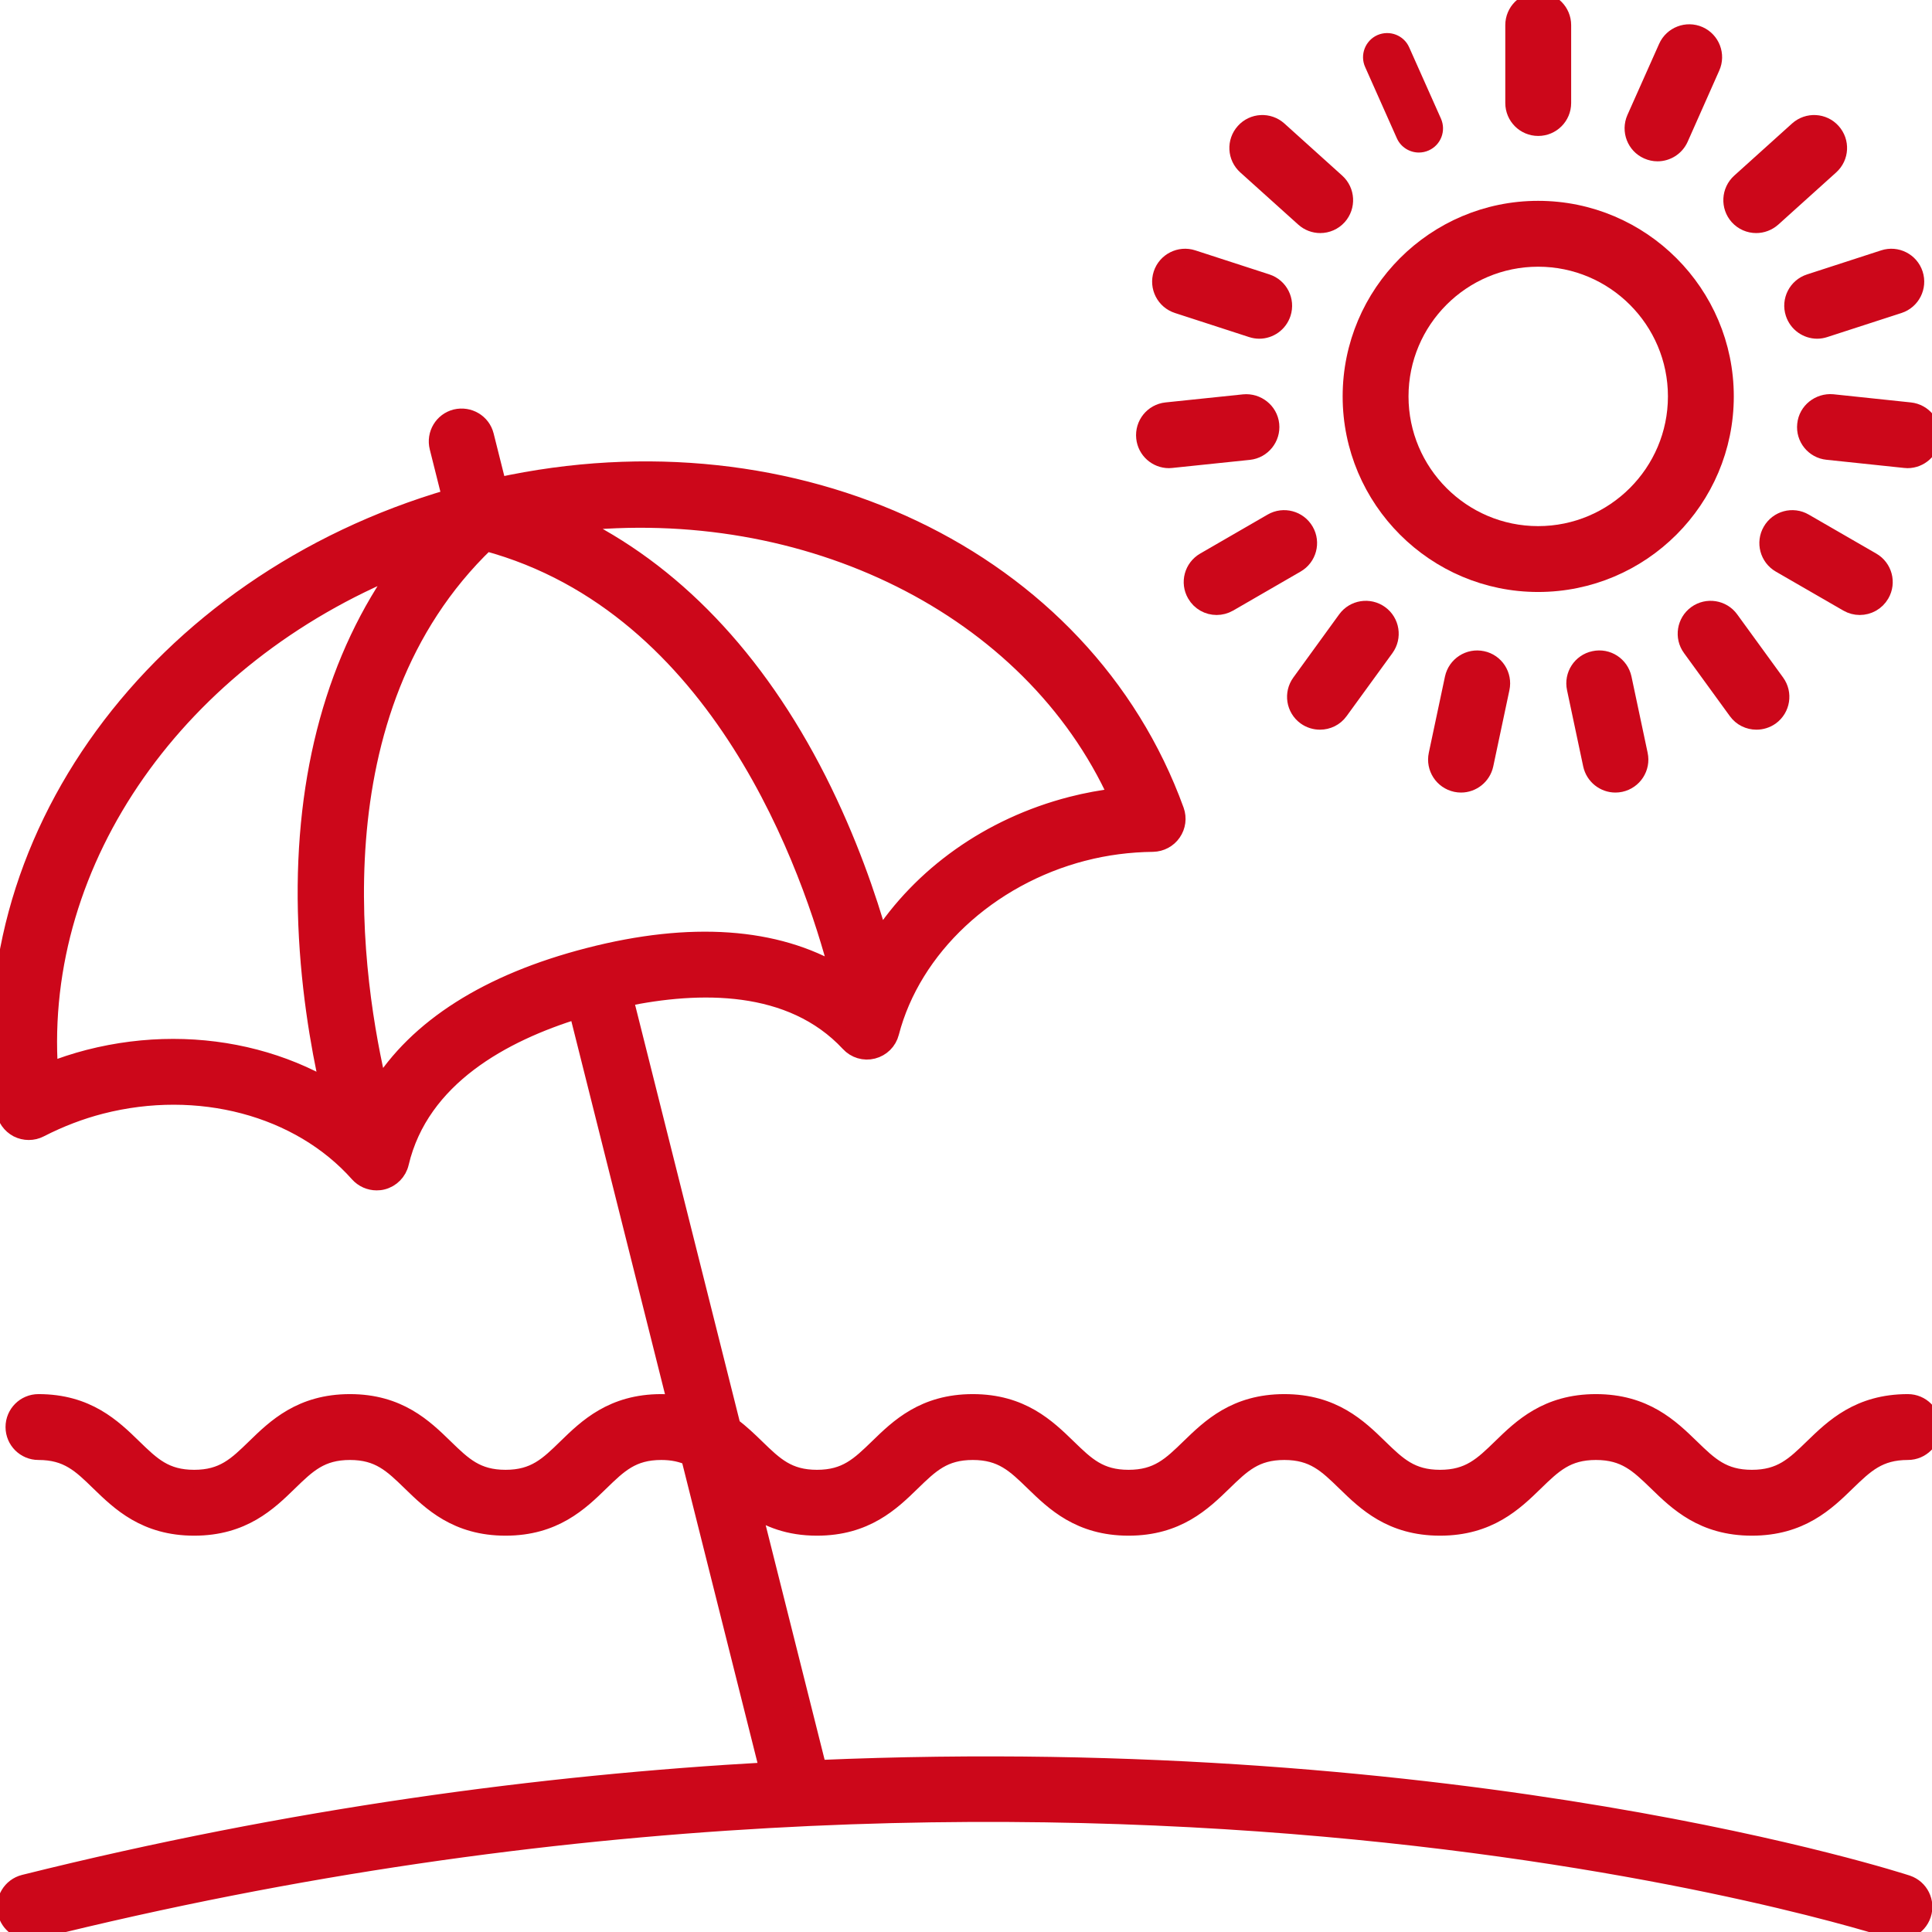
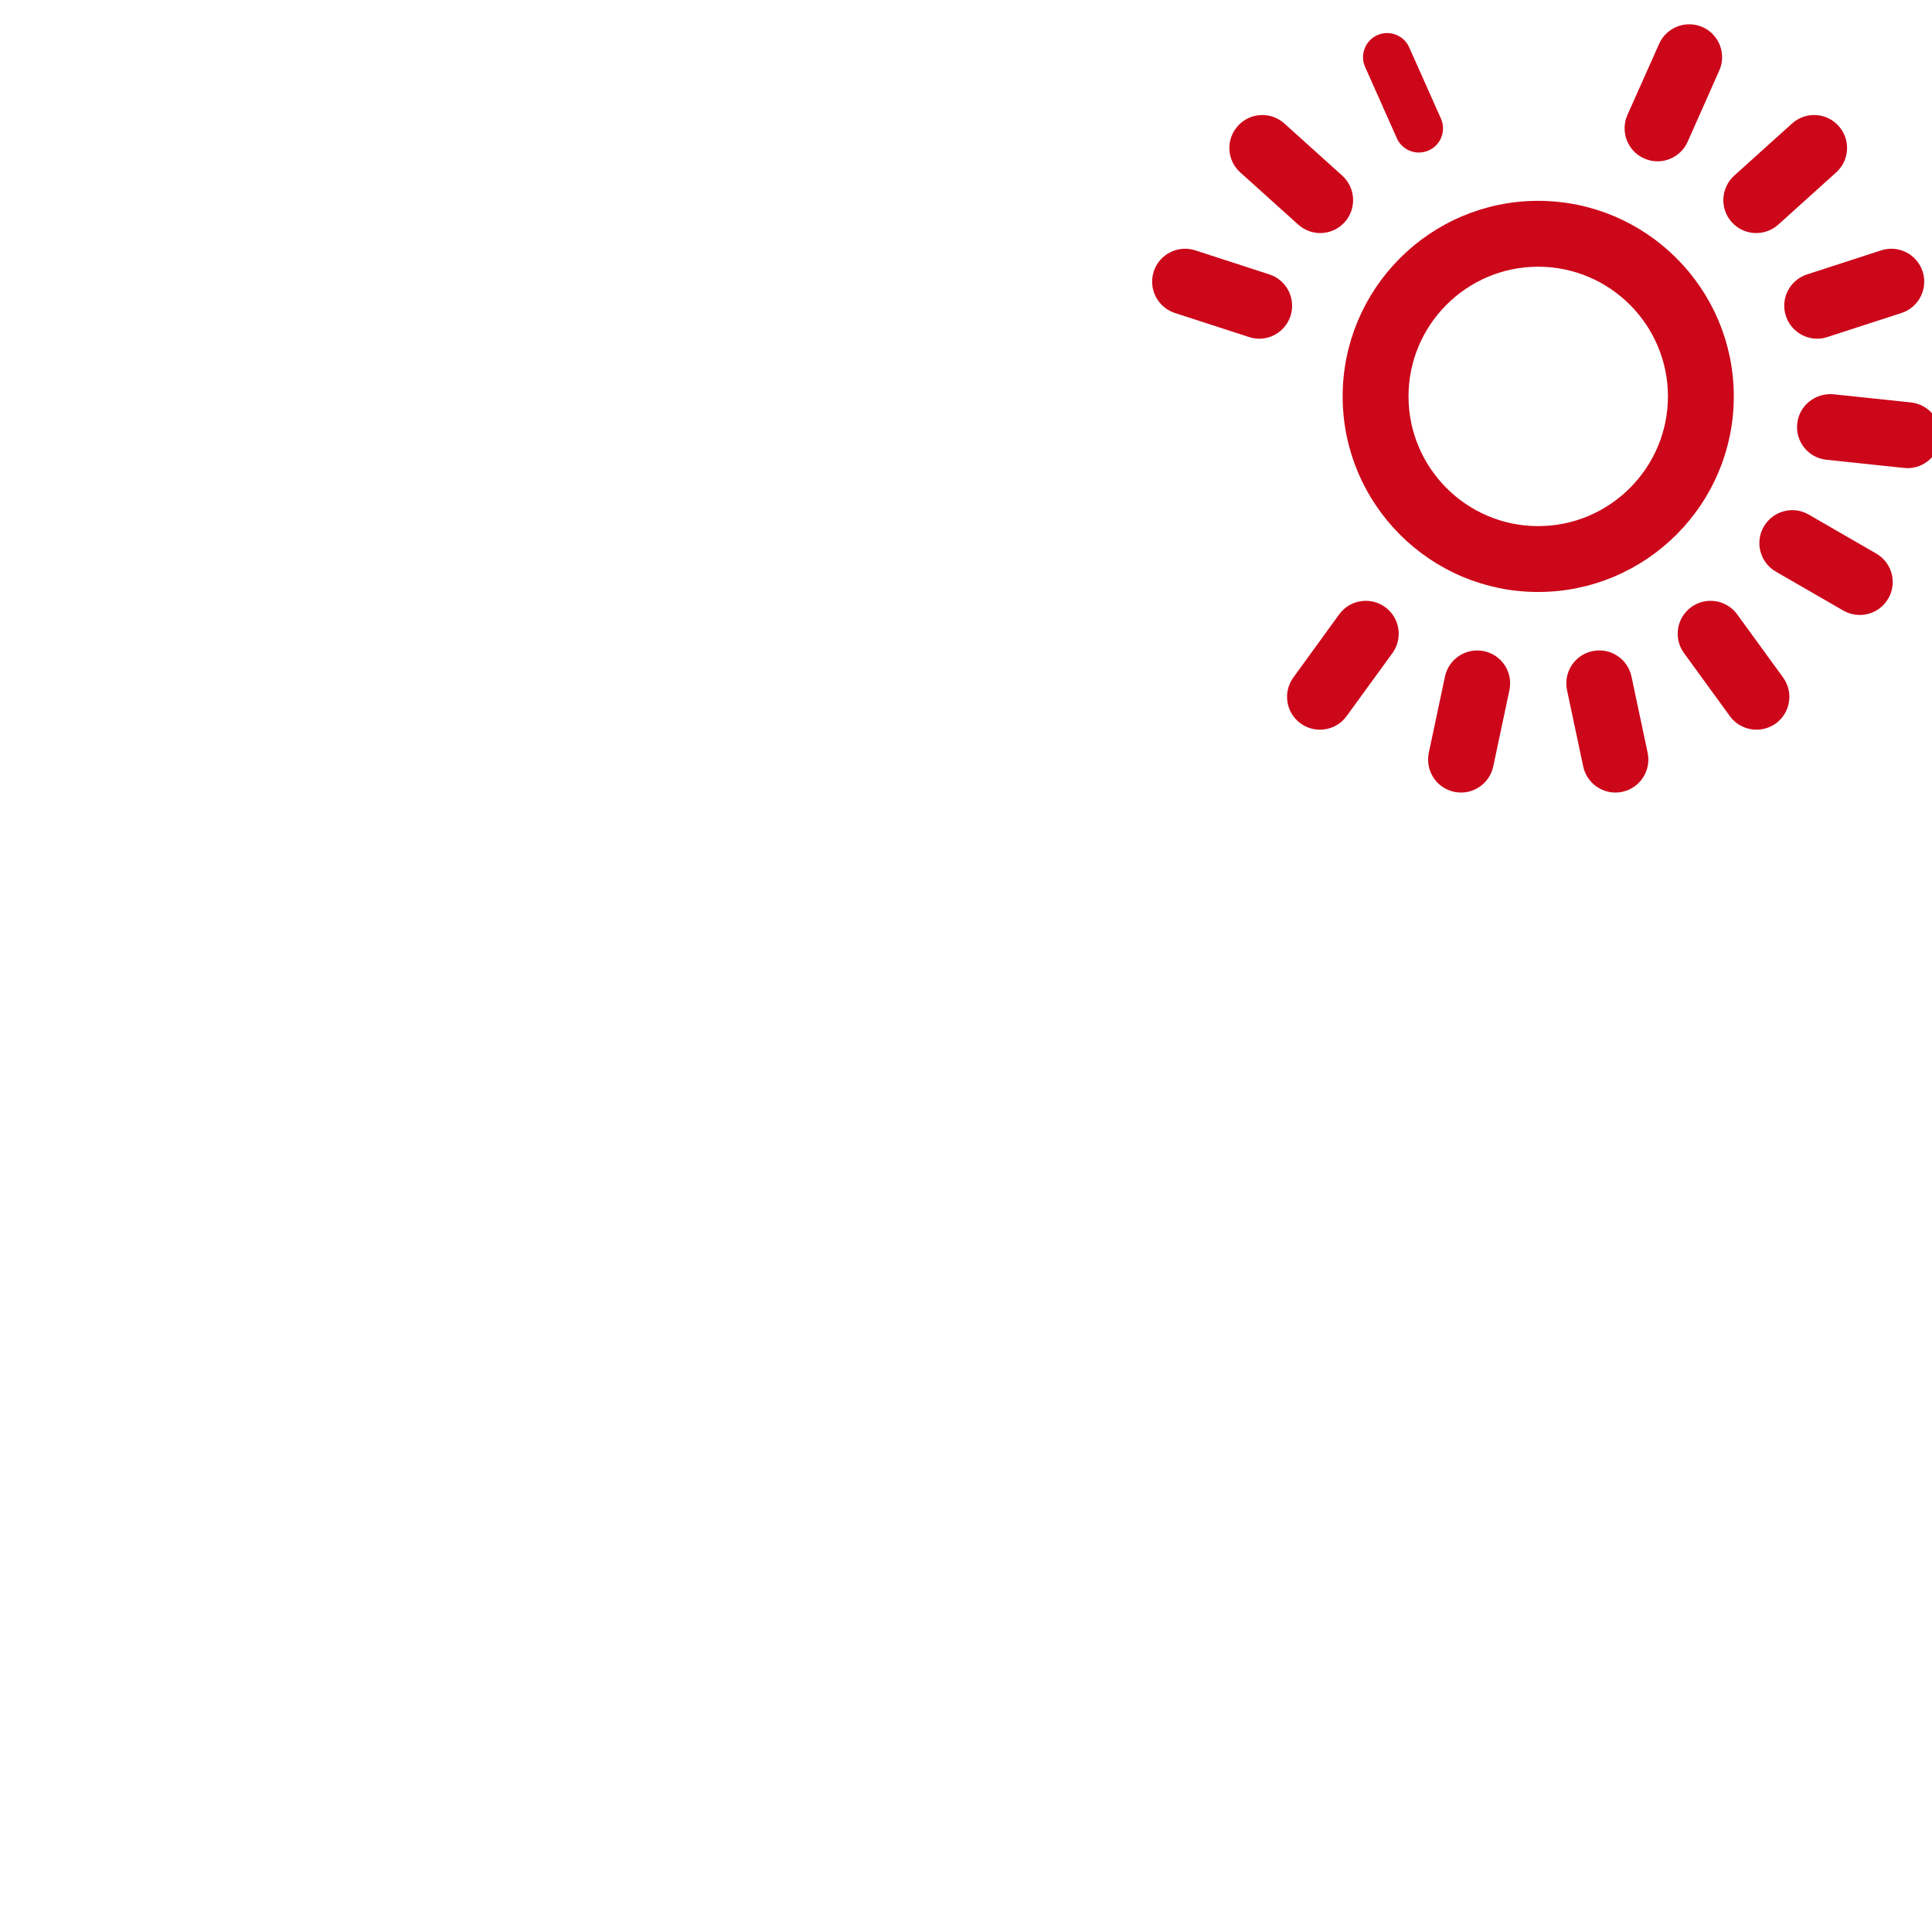
<svg xmlns="http://www.w3.org/2000/svg" width="22" height="22" viewBox="0 0 22 22" fill="none">
  <g clip-path="url(#clip0_39_171)">
-     <path d="M10.382 16.878C10.593 16.673 10.745 16.525 11.077 16.525C11.409 16.525 11.561 16.673 11.772 16.878C12.006 17.105 12.296 17.387 12.851 17.387C13.406 17.387 13.696 17.105 13.93 16.878C14.141 16.673 14.293 16.525 14.625 16.525C14.957 16.525 15.109 16.673 15.32 16.878C15.553 17.105 15.843 17.387 16.398 17.387C16.953 17.387 17.244 17.105 17.477 16.878C17.688 16.673 17.841 16.525 18.173 16.525C18.506 16.525 18.658 16.673 18.87 16.878C19.103 17.105 19.394 17.387 19.949 17.387C20.505 17.387 20.795 17.105 21.028 16.878C21.24 16.673 21.393 16.525 21.725 16.525C21.877 16.525 22 16.402 22 16.25C22 16.098 21.877 15.975 21.725 15.975C21.169 15.975 20.879 16.257 20.645 16.484C20.434 16.689 20.281 16.837 19.949 16.837C19.617 16.837 19.464 16.689 19.253 16.484C19.019 16.257 18.729 15.975 18.173 15.975C17.618 15.975 17.327 16.257 17.094 16.484C16.883 16.689 16.73 16.837 16.398 16.837C16.067 16.837 15.914 16.689 15.703 16.484C15.47 16.257 15.18 15.975 14.625 15.975C14.07 15.975 13.78 16.257 13.546 16.484C13.335 16.689 13.183 16.837 12.851 16.837C12.519 16.837 12.367 16.689 12.156 16.484C11.922 16.257 11.632 15.975 11.077 15.975C10.522 15.975 10.232 16.257 9.999 16.484C9.787 16.689 9.635 16.837 9.303 16.837C8.971 16.837 8.819 16.689 8.608 16.484C8.527 16.405 8.438 16.32 8.334 16.241L7.109 11.363C7.96 11.185 9.01 11.166 9.671 11.877C9.739 11.951 9.842 11.982 9.939 11.957C10.037 11.932 10.113 11.857 10.138 11.759C10.39 10.79 11.254 9.983 12.339 9.703C12.339 9.703 12.339 9.703 12.34 9.703C12.592 9.638 12.858 9.603 13.129 9.6C13.218 9.598 13.301 9.554 13.351 9.481C13.402 9.408 13.414 9.315 13.384 9.231C12.338 6.346 9.056 4.797 5.669 5.538L5.524 4.96C5.487 4.812 5.338 4.725 5.19 4.76C5.043 4.797 4.954 4.946 4.991 5.094L5.135 5.668C1.792 6.64 -0.38 9.598 0.055 12.645C0.068 12.733 0.122 12.809 0.201 12.851C0.28 12.891 0.374 12.892 0.453 12.851C0.681 12.734 0.915 12.645 1.148 12.585C2.258 12.3 3.409 12.605 4.083 13.363C4.136 13.422 4.211 13.455 4.289 13.455C4.311 13.455 4.334 13.453 4.356 13.447C4.455 13.422 4.533 13.343 4.556 13.243C4.787 12.265 5.731 11.76 6.577 11.5L7.703 15.986C7.648 15.98 7.591 15.975 7.53 15.975C6.975 15.975 6.684 16.257 6.451 16.484C6.241 16.689 6.088 16.837 5.757 16.837C5.425 16.837 5.273 16.689 5.062 16.484C4.829 16.257 4.539 15.975 3.985 15.975C3.43 15.975 3.139 16.257 2.906 16.484C2.695 16.689 2.543 16.837 2.211 16.837C1.879 16.837 1.727 16.689 1.516 16.484C1.283 16.257 0.993 15.975 0.438 15.975C0.286 15.975 0.163 16.098 0.163 16.25C0.163 16.402 0.286 16.525 0.438 16.525C0.769 16.525 0.922 16.673 1.132 16.878C1.366 17.105 1.656 17.387 2.211 17.387C2.766 17.387 3.056 17.105 3.289 16.878C3.5 16.673 3.653 16.525 3.985 16.525C4.316 16.525 4.468 16.673 4.679 16.878C4.912 17.105 5.202 17.387 5.757 17.387C6.311 17.387 6.602 17.105 6.835 16.878C7.046 16.673 7.198 16.525 7.53 16.525C7.661 16.525 7.764 16.549 7.854 16.59L8.752 20.167C6.175 20.31 3.317 20.689 0.275 21.447C0.128 21.484 0.038 21.633 0.075 21.781C0.106 21.906 0.218 21.989 0.341 21.989C0.363 21.989 0.386 21.987 0.408 21.981C12.383 18.997 21.452 21.945 21.542 21.975C21.686 22.023 21.842 21.945 21.89 21.801C21.938 21.657 21.861 21.502 21.717 21.453C21.65 21.431 16.707 19.824 9.313 20.142L8.566 17.168C8.751 17.292 8.982 17.387 9.303 17.387C9.858 17.387 10.149 17.105 10.382 16.878ZM12.726 9.074C12.548 9.095 12.373 9.127 12.202 9.171H12.202C11.267 9.412 10.494 9.971 10.018 10.705C9.883 10.226 9.66 9.572 9.311 8.882C8.607 7.493 7.652 6.499 6.513 5.953C9.192 5.656 11.742 6.908 12.726 9.074ZM3.492 10.377C3.512 11.191 3.636 11.905 3.747 12.394C3.226 12.092 2.611 11.93 1.972 11.93C1.654 11.93 1.331 11.97 1.011 12.052C0.86 12.091 0.71 12.14 0.561 12.199C0.398 9.777 2.034 7.475 4.573 6.447C3.827 7.477 3.455 8.814 3.492 10.377ZM4.316 12.407C4.029 11.212 3.534 8.096 5.536 6.175C8.214 6.899 9.246 9.917 9.549 11.087C8.836 10.664 7.869 10.592 6.706 10.892C5.559 11.187 4.749 11.705 4.316 12.407Z" fill="#CC071A" stroke="#CC071A" stroke-width="0.2" />
    <path d="M17.515 2.387C16.343 2.387 15.389 3.341 15.389 4.514C15.389 5.687 16.343 6.641 17.515 6.641C18.689 6.641 19.643 5.687 19.643 4.514C19.643 3.341 18.689 2.387 17.515 2.387ZM17.515 6.091C16.646 6.091 15.939 5.383 15.939 4.514C15.939 3.644 16.646 2.937 17.515 2.937C18.385 2.937 19.093 3.644 19.093 4.514C19.093 5.383 18.385 6.091 17.515 6.091Z" fill="#CC071A" stroke="#CC071A" stroke-width="0.2" />
-     <path d="M17.516 0.011C17.364 0.011 17.241 0.134 17.241 0.286V1.173C17.241 1.325 17.364 1.448 17.516 1.448C17.668 1.448 17.791 1.325 17.791 1.173V0.286C17.791 0.134 17.668 0.011 17.516 0.011Z" fill="#CC071A" stroke="#CC071A" stroke-width="0.2" />
    <path d="M19.347 0.4C19.209 0.339 19.046 0.401 18.984 0.54L18.623 1.35C18.562 1.489 18.624 1.652 18.763 1.713C18.799 1.729 18.837 1.737 18.874 1.737C18.98 1.737 19.08 1.676 19.126 1.574L19.486 0.763C19.548 0.625 19.486 0.462 19.347 0.4Z" fill="#CC071A" stroke="#CC071A" stroke-width="0.2" />
    <path d="M20.862 1.501C20.761 1.388 20.587 1.379 20.474 1.48L19.815 2.074C19.702 2.176 19.693 2.35 19.794 2.463C19.848 2.523 19.923 2.554 19.998 2.554C20.064 2.554 20.13 2.53 20.183 2.483L20.842 1.889C20.955 1.787 20.964 1.614 20.862 1.501Z" fill="#CC071A" stroke="#CC071A" stroke-width="0.2" />
    <path d="M21.798 3.122C21.751 2.978 21.596 2.899 21.452 2.946L20.608 3.22C20.463 3.267 20.384 3.422 20.431 3.566C20.469 3.683 20.577 3.757 20.693 3.757C20.721 3.757 20.749 3.752 20.777 3.743L21.622 3.469C21.766 3.422 21.845 3.267 21.798 3.122Z" fill="#CC071A" stroke="#CC071A" stroke-width="0.2" />
    <path d="M21.749 4.682L20.867 4.589C20.718 4.576 20.58 4.683 20.565 4.834C20.548 4.985 20.658 5.121 20.809 5.136L21.692 5.229C21.701 5.23 21.711 5.231 21.721 5.231C21.86 5.231 21.979 5.126 21.994 4.985C22.01 4.833 21.9 4.698 21.749 4.682Z" fill="#CC071A" stroke="#CC071A" stroke-width="0.2" />
    <path d="M21.315 6.39L20.546 5.946C20.415 5.87 20.247 5.915 20.171 6.047C20.095 6.178 20.14 6.346 20.271 6.422L21.04 6.866C21.083 6.891 21.131 6.903 21.177 6.903C21.272 6.903 21.365 6.854 21.416 6.765C21.492 6.634 21.447 6.466 21.315 6.39Z" fill="#CC071A" stroke="#CC071A" stroke-width="0.2" />
    <path d="M20.223 7.773L19.701 7.055C19.612 6.932 19.44 6.905 19.317 6.994C19.195 7.083 19.167 7.255 19.257 7.378L19.779 8.096C19.832 8.17 19.916 8.209 20.001 8.209C20.057 8.209 20.114 8.192 20.163 8.157C20.285 8.068 20.313 7.896 20.223 7.773Z" fill="#CC071A" stroke="#CC071A" stroke-width="0.2" />
    <path d="M18.664 8.592L18.48 7.724C18.448 7.576 18.303 7.48 18.153 7.513C18.005 7.544 17.91 7.69 17.942 7.839L18.126 8.707C18.154 8.836 18.268 8.925 18.395 8.925C18.414 8.925 18.433 8.923 18.452 8.919C18.601 8.887 18.696 8.741 18.664 8.592Z" fill="#CC071A" stroke="#CC071A" stroke-width="0.2" />
    <path d="M16.879 7.513C16.73 7.481 16.584 7.576 16.552 7.724L16.368 8.592C16.336 8.741 16.431 8.887 16.58 8.919C16.599 8.923 16.618 8.925 16.637 8.925C16.764 8.925 16.878 8.836 16.906 8.707L17.09 7.839C17.122 7.69 17.027 7.544 16.879 7.513Z" fill="#CC071A" stroke="#CC071A" stroke-width="0.2" />
    <path d="M15.714 6.994C15.591 6.905 15.419 6.932 15.33 7.055L14.809 7.773C14.719 7.896 14.746 8.068 14.869 8.157C14.918 8.192 14.974 8.209 15.031 8.209C15.116 8.209 15.2 8.17 15.253 8.096L15.775 7.378C15.864 7.255 15.837 7.083 15.714 6.994Z" fill="#CC071A" stroke="#CC071A" stroke-width="0.2" />
-     <path d="M14.861 6.047C14.785 5.915 14.616 5.87 14.485 5.946L13.717 6.39C13.585 6.466 13.54 6.634 13.616 6.765C13.667 6.854 13.759 6.903 13.854 6.903C13.901 6.903 13.948 6.891 13.992 6.866L14.76 6.422C14.892 6.346 14.937 6.178 14.861 6.047Z" fill="#CC071A" stroke="#CC071A" stroke-width="0.2" />
-     <path d="M14.467 4.834C14.451 4.683 14.313 4.576 14.165 4.59L13.282 4.682C13.131 4.698 13.022 4.833 13.038 4.985C13.053 5.126 13.172 5.231 13.311 5.231C13.32 5.231 13.33 5.23 13.34 5.229L14.223 5.137C14.373 5.121 14.483 4.985 14.467 4.834Z" fill="#CC071A" stroke="#CC071A" stroke-width="0.2" />
    <path d="M14.424 3.22L13.58 2.946C13.436 2.899 13.28 2.978 13.233 3.122C13.186 3.267 13.265 3.422 13.41 3.469L14.254 3.743C14.282 3.752 14.311 3.757 14.339 3.757C14.455 3.757 14.562 3.683 14.6 3.567C14.647 3.422 14.568 3.267 14.424 3.22Z" fill="#CC071A" stroke="#CC071A" stroke-width="0.2" />
    <path d="M15.217 2.074L14.558 1.48C14.445 1.379 14.271 1.388 14.17 1.501C14.068 1.614 14.077 1.787 14.19 1.889L14.85 2.483C14.902 2.53 14.968 2.554 15.034 2.554C15.109 2.554 15.184 2.523 15.238 2.463C15.339 2.35 15.33 2.176 15.217 2.074Z" fill="#CC071A" stroke="#CC071A" stroke-width="0.2" />
    <path d="M16.408 1.35L16.047 0.54C15.986 0.401 15.824 0.339 15.684 0.4C15.546 0.462 15.483 0.625 15.545 0.763L15.906 1.574C15.951 1.676 16.052 1.737 16.157 1.737C16.195 1.737 16.233 1.729 16.269 1.713C16.408 1.651 16.47 1.489 16.408 1.35Z" fill="#CC071A" />
  </g>
  <defs>
    <clipPath id="clip0_39_171">
      <rect width="22" height="22" fill="white" />
    </clipPath>
  </defs>
</svg>